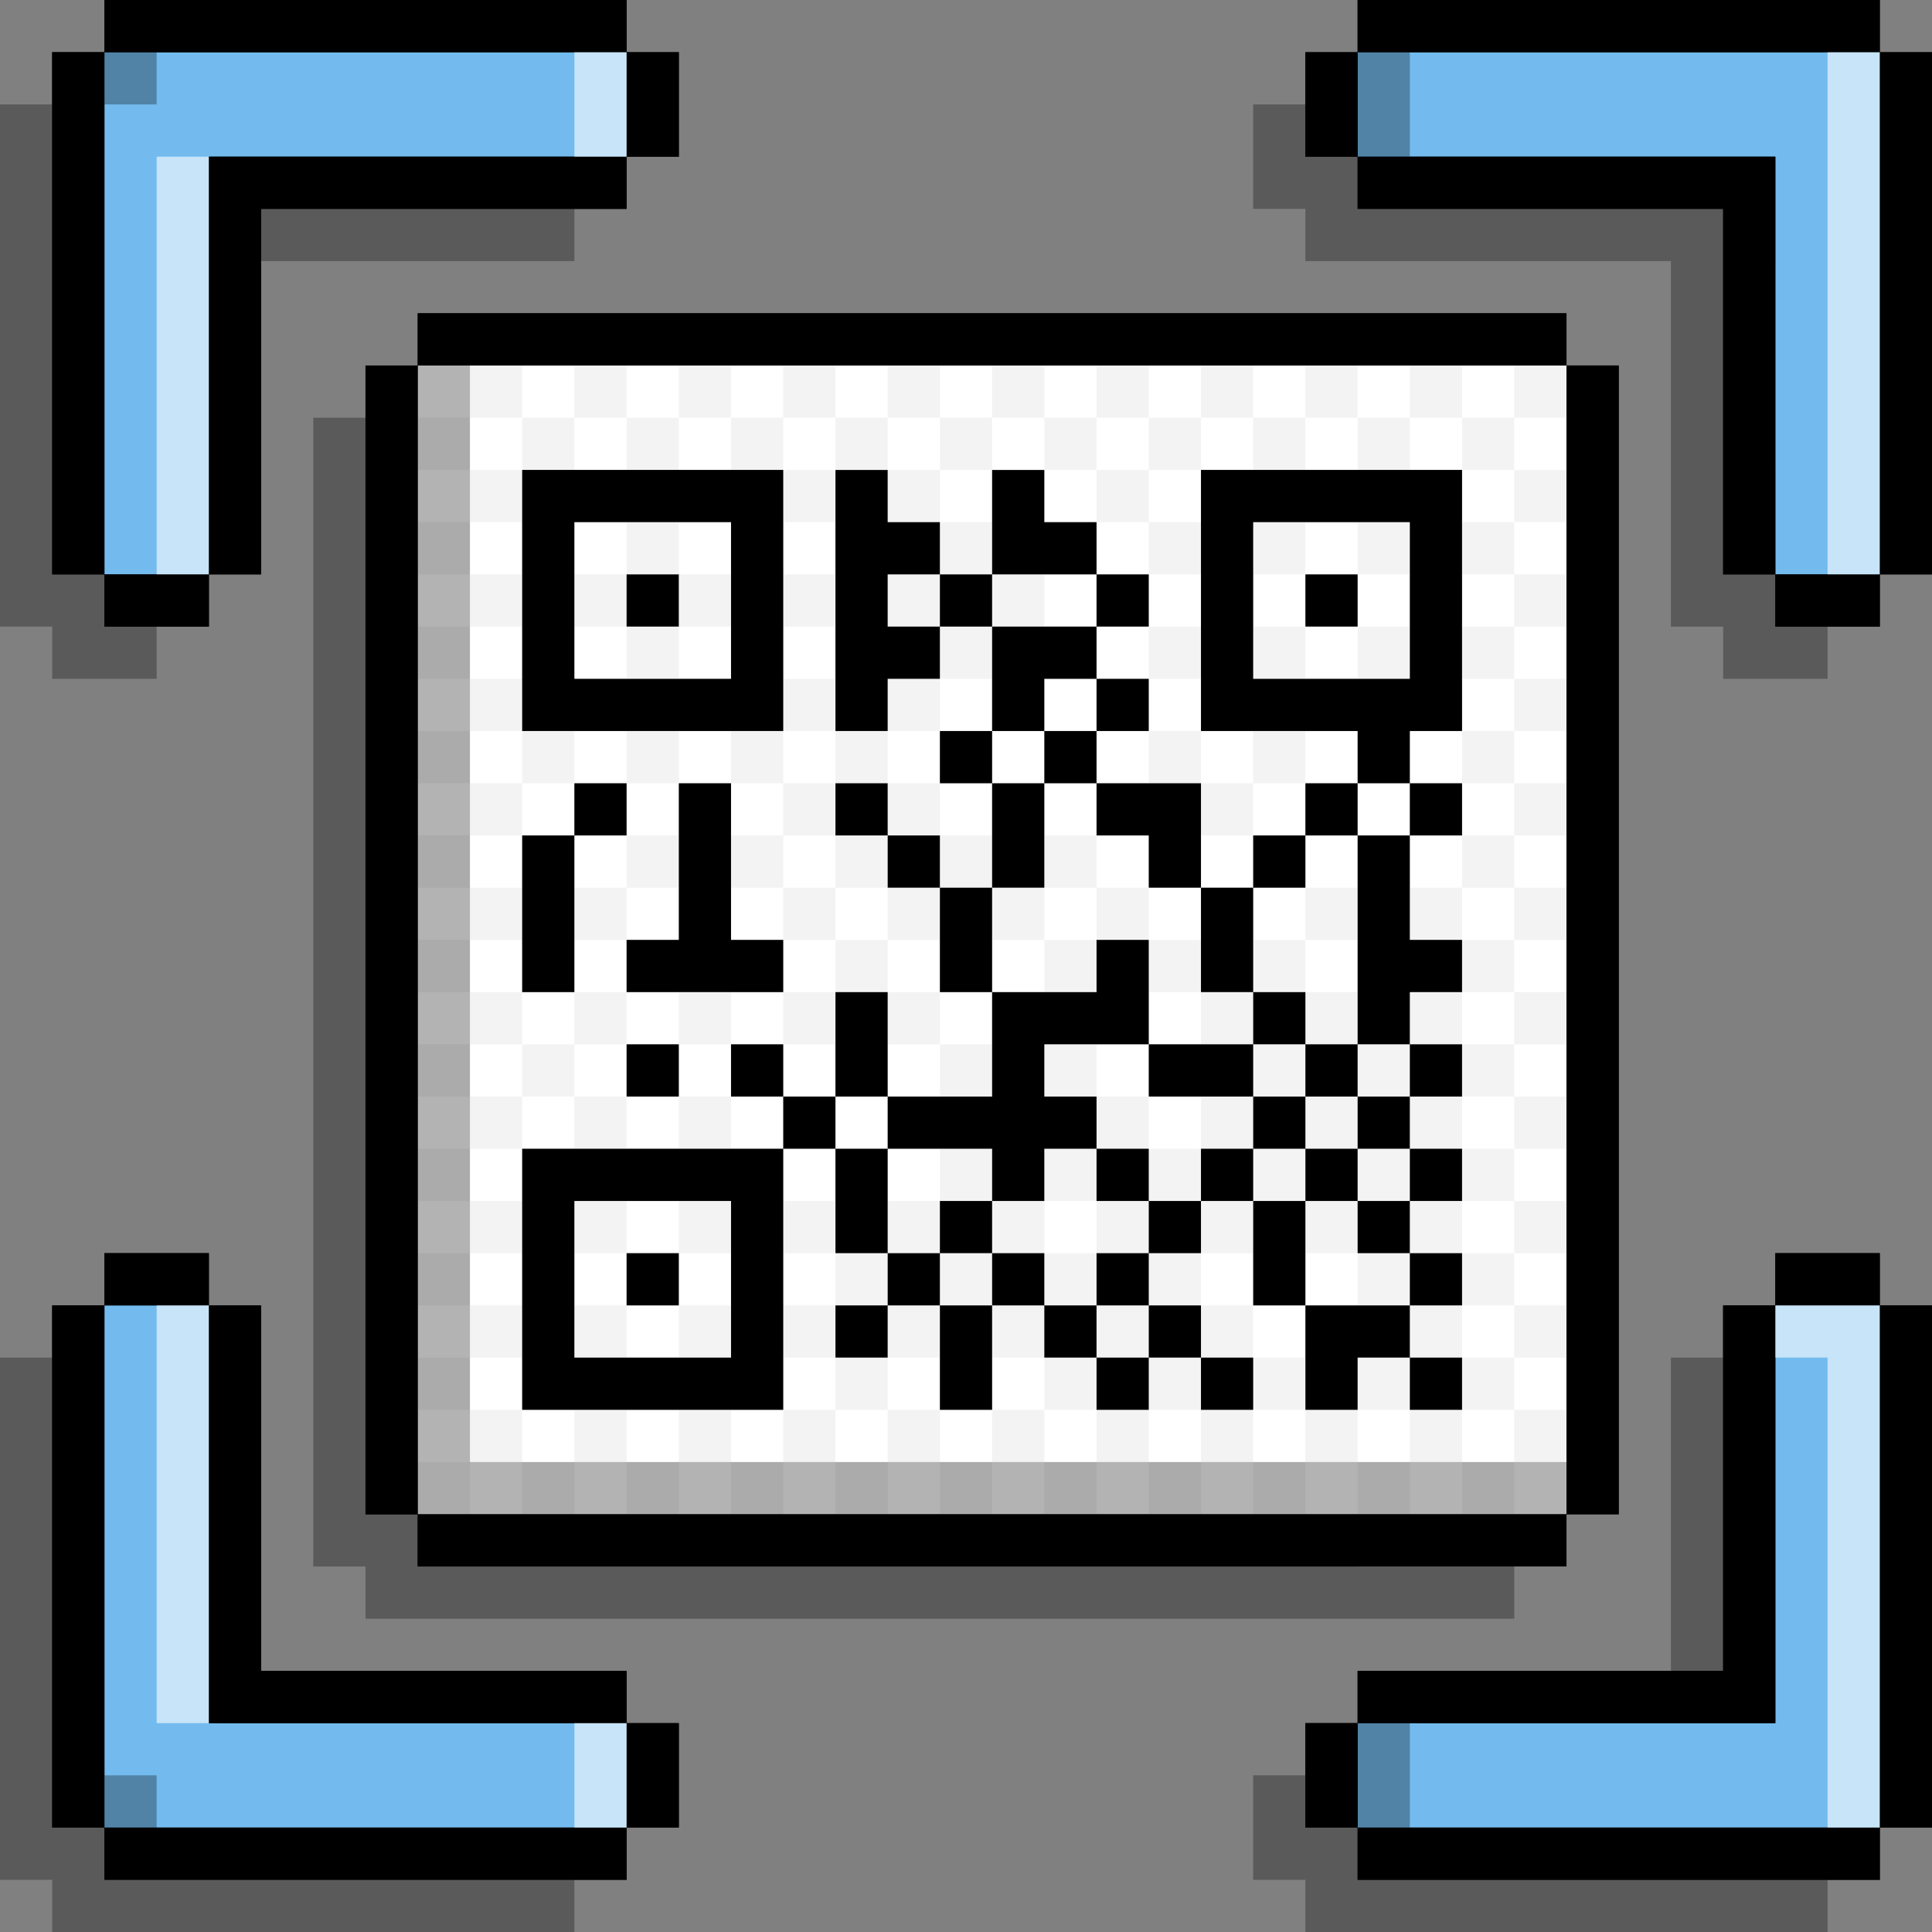
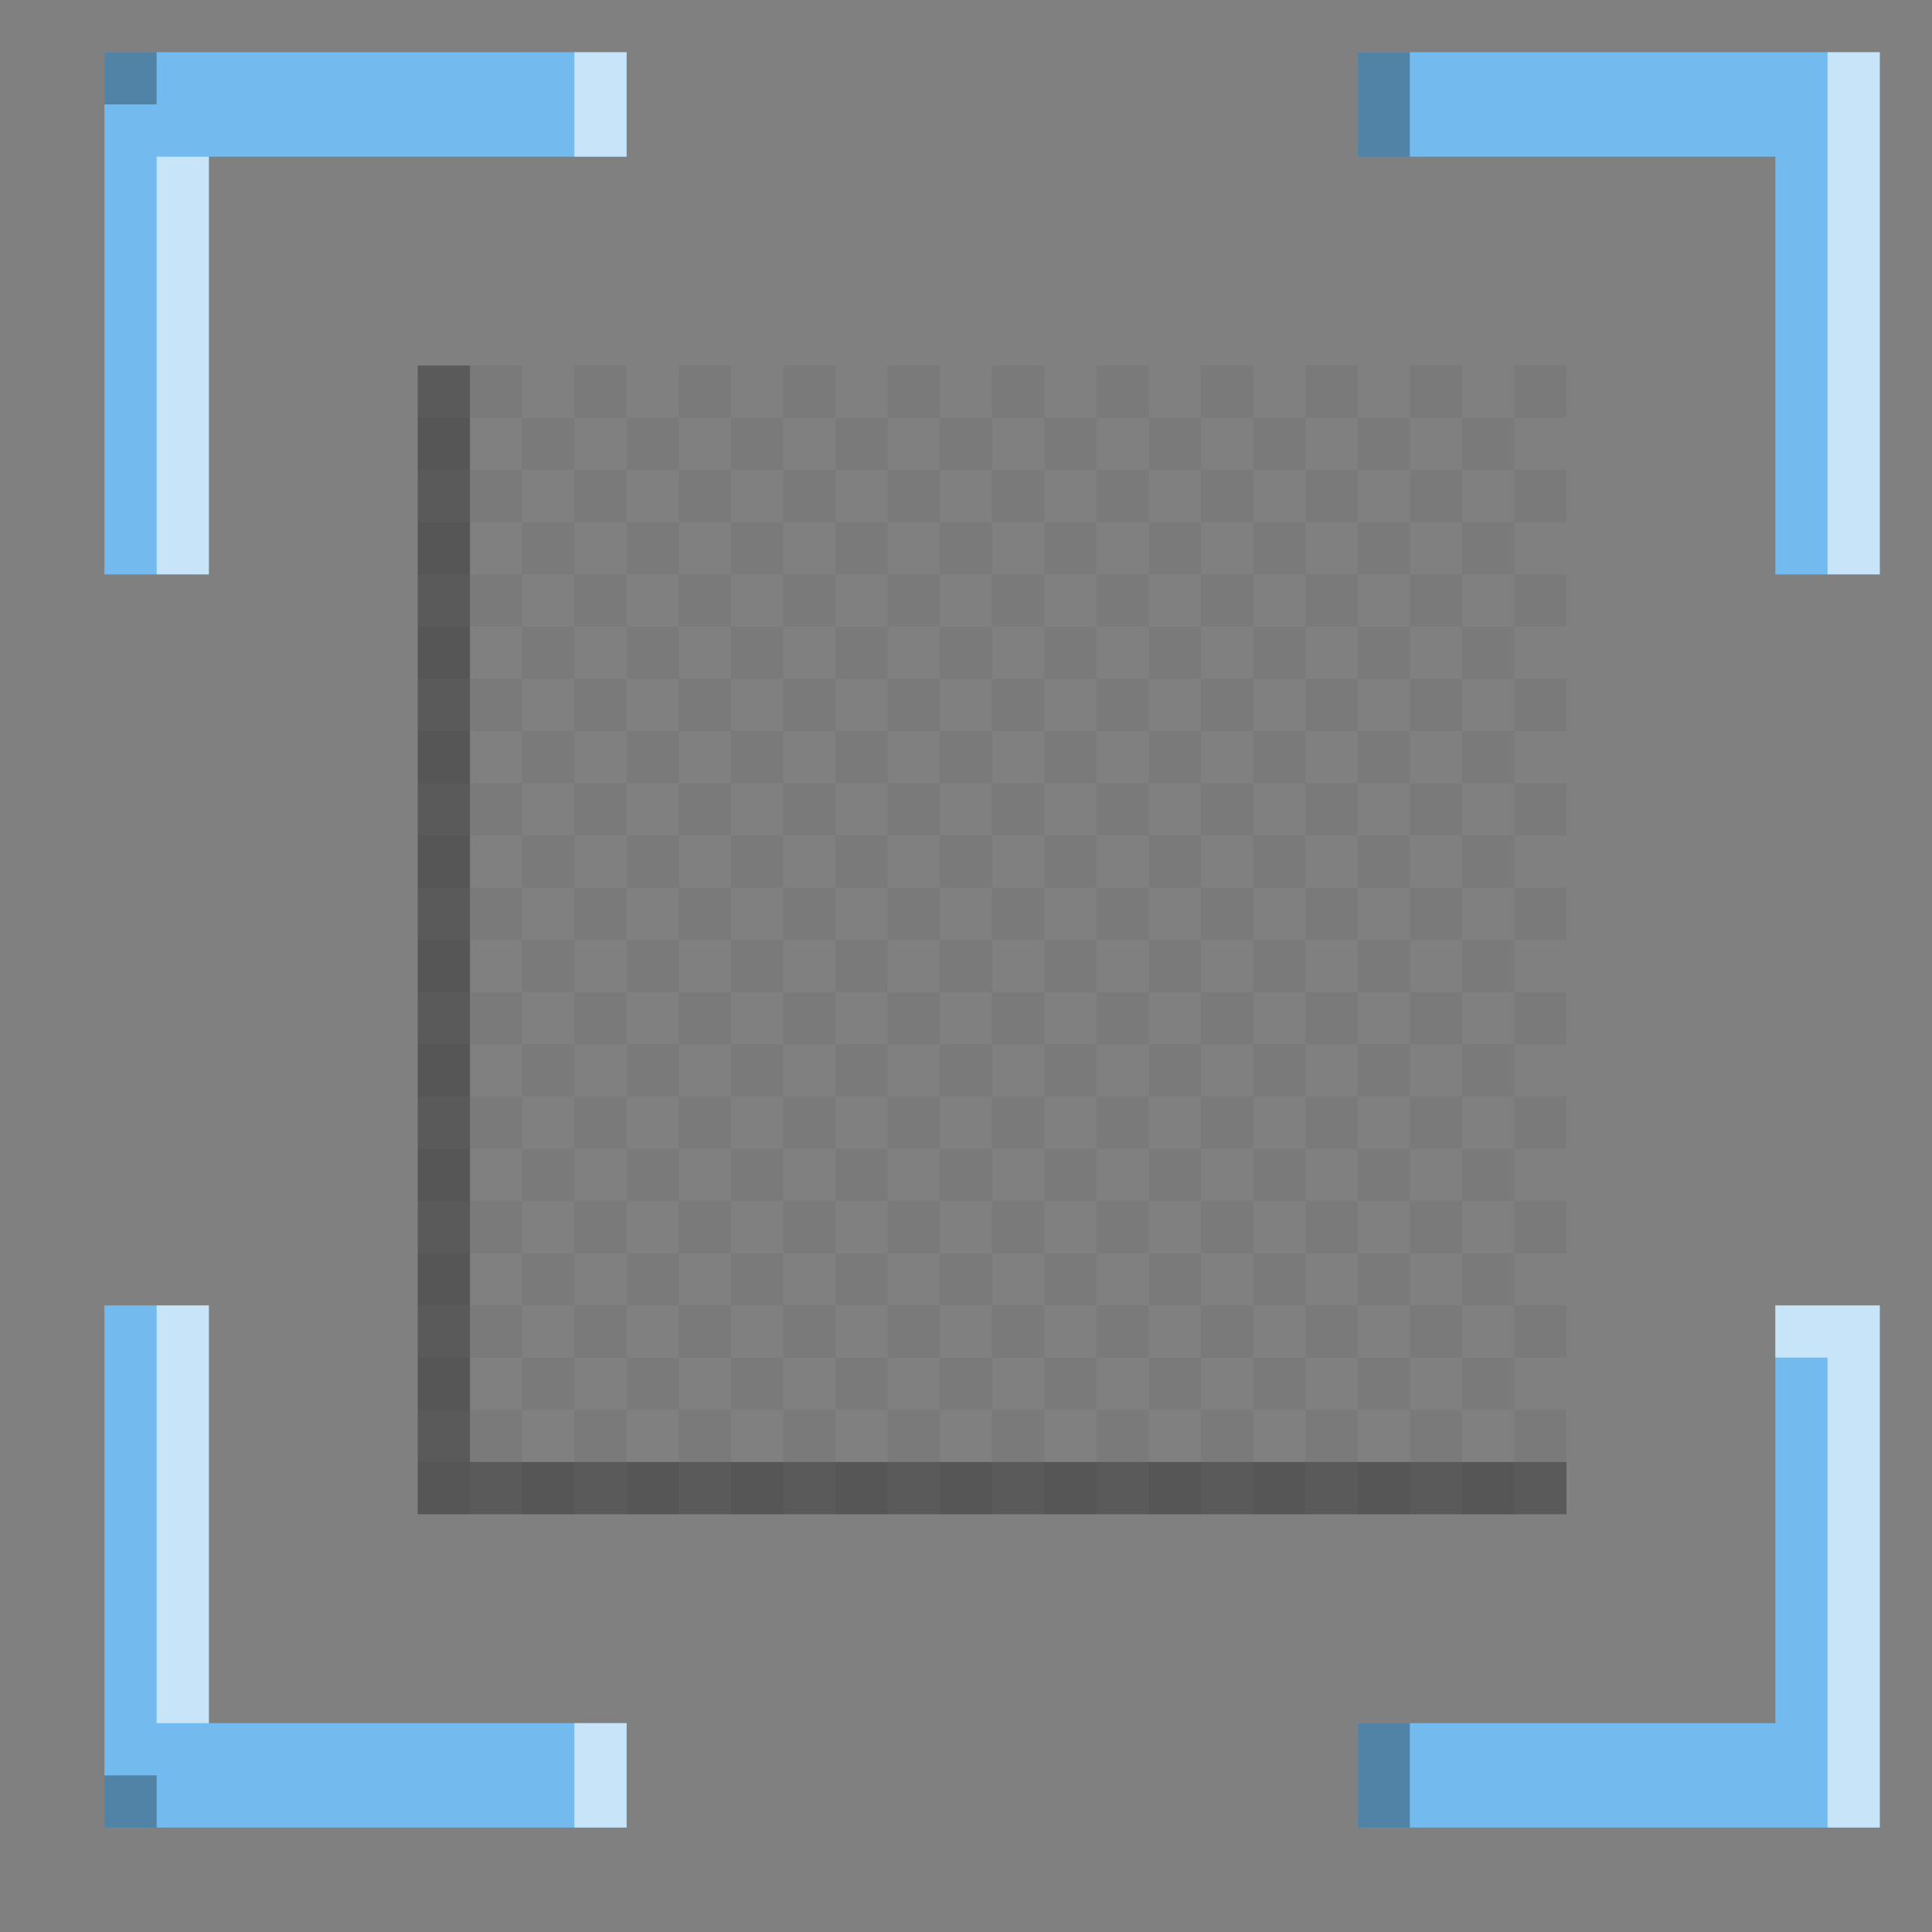
<svg xmlns="http://www.w3.org/2000/svg" fill="#000000" height="500" preserveAspectRatio="xMidYMid meet" version="1" viewBox="0.0 0.0 500.0 500.0" width="500" zoomAndPan="magnify">
  <rect x="0.0" y="0.0" width="500.0" height="500.0" fill="#808080" stroke="none" />
  <g>
    <g id="change1_2">
-       <path d="M13.514,162.162H0v-13.514v-13.514v-13.513v-13.514v-13.514V81.081v-13.514 V54.054V40.541V27.027h13.514V13.514H27.027h13.514h13.514h13.514h13.514h13.514h13.514 h13.514h13.513h13.514V27.027h13.514v13.514v13.514h-13.514l0,0v13.514h-13.514h-13.513 h-13.514h-13.514H81.081h-13.514H54.054v13.514v13.514v13.514v13.514v13.513v13.514 v13.514H40.541l0,0v13.514H27.027H13.514V162.162z M148.649,445.946h-13.514h-13.513 h-13.514h-13.514H81.081h-13.514H54.054v-13.514v-13.513v-13.514v-13.513v-13.514 v-13.513v-13.514H40.541v-13.513H27.027H13.514v13.513H0v13.514v13.513v13.514v13.513 v13.514v13.513v13.514v13.513v13.514v13.513h13.514l0,0V500H27.027h13.514h13.514h13.514 h13.514h13.514h13.514h13.514h13.513h13.514v-13.514l0,0h13.514v-13.513v-13.514h-13.514 V445.946z M337.838,418.919h13.513h13.514h13.514h13.513v-13.514l0,0l0,0h13.514v-13.513 v-13.514v-13.513v-13.514v-13.513v-13.514v-13.513v-13.514v-13.513v-13.514v-13.513 v-13.514v-13.514v-13.514v-13.514v-13.514v-13.514v-13.514v-13.514v-13.514v-13.513v-13.514 h-13.514v-13.514h-13.513H364.865h-13.514H337.838h-13.514h-13.513h-13.514h-13.513 h-13.514h-13.513h-13.514h-13.514h-13.514h-13.514h-13.514h-13.514h-13.514h-13.514h-13.514 h-13.513h-13.514h-13.514v13.514H81.081v13.514v13.513v13.514v13.514v13.514v13.514 v13.514v13.514v13.514v13.514v13.514v13.513v13.514v13.513v13.514v13.513v13.514 v13.513v13.514v13.513v13.514v13.513h13.513v0.003h0.001v13.511h13.514h13.514 h13.513h13.514h13.514h13.514h13.514h13.514h13.514h13.514h13.514h13.514h13.513h13.514 h13.513h13.514h13.513H337.838z M472.973,27.027V13.514h-13.513h-13.514h-13.513h-13.514 h-13.513h-13.514h-13.513H364.865h-13.514H337.838V27.027h-13.514v13.514v13.514h13.514 v13.514h13.513h13.514h13.514h13.513h13.514h13.513h13.514v13.514v13.514v13.514 v13.514v13.513v13.514v13.514h13.513v13.514h13.514h13.513v-13.514l0,0l0,0h13.514 v-13.514v-13.514v-13.513v-13.514v-13.514V81.081v-13.514V54.054V40.541V27.027H472.973z M472.973,337.838h-13.513h-13.514v13.513h-13.513v13.514v13.513v13.514v13.513 v13.514v13.513v13.514h-13.514h-13.513h-13.514h-13.513H364.865h-13.514H337.838v13.513 h-13.514v13.514v13.513h13.514V500h13.513h13.514h13.514h13.513h13.514h13.513h13.514 h13.513h13.514h13.513v-13.514l0,0l0,0h13.514v-13.513v-13.514v-13.513v-13.514v-13.513 v-13.514v-13.513v-13.514v-13.513v-13.514h-13.514V337.838z" opacity="0.3" />
-     </g>
+       </g>
    <g id="change1_3">
-       <path d="M27.027,148.649H13.514v-13.514v-13.513v-13.514v-13.514V81.081v-13.514V54.054 V40.541V27.027V13.514H27.027V0h13.514h13.514h13.514h13.514h13.514h13.514h13.514h13.513 h13.514h13.514v13.514h13.514V27.027v13.514h-13.514l0,0v13.514h-13.514h-13.514h-13.513 h-13.514h-13.514H81.081h-13.514v13.514v13.514v13.514v13.514v13.514v13.513v13.514 H54.054l0,0v13.514H40.541H27.027V148.649z M162.162,432.432h-13.514h-13.514h-13.513 h-13.514h-13.514H81.081h-13.514v-13.513v-13.514v-13.513v-13.514v-13.513v-13.514 v-13.513H54.054v-13.514H40.541H27.027v13.514H13.514v13.513v13.514v13.513v13.514 v13.513v13.514v13.513v13.514v13.513v13.514H27.027l0,0v13.513h13.514h13.514h13.514 h13.514h13.514h13.514h13.514h13.513h13.514h13.514v-13.513l0,0h13.514v-13.514v-13.513 h-13.514V432.432z M351.351,405.405h13.514h13.514h13.513h13.514v-13.513l0,0l0,0h13.513 v-13.514v-13.513v-13.514v-13.513v-13.514v-13.513v-13.514v-13.513v-13.514v-13.513 v-13.514v-13.514v-13.514v-13.514v-13.514v-13.514v-13.514v-13.514v-13.514v-13.513v-13.514 v-13.514h-13.513V81.081h-13.514h-13.513H364.865h-13.514H337.838h-13.514h-13.513 h-13.514h-13.513h-13.514h-13.513h-13.514h-13.514h-13.514h-13.514h-13.514h-13.514h-13.514 h-13.514h-13.514h-13.513h-13.514v13.514h-13.514v13.514v13.514v13.513v13.514v13.514 v13.514v13.514v13.514v13.514v13.514v13.514v13.514v13.513v13.514v13.513v13.514v13.513 v13.514v13.513v13.514v13.513v13.514h13.513v0.003h0.001v13.511h13.514h13.513 h13.514h13.514h13.514h13.514h13.514h13.514h13.514h13.514h13.514h13.513h13.514h13.513 h13.514h13.513h13.514H351.351z M486.486,13.514V0h-13.514h-13.513h-13.514h-13.513 h-13.514h-13.513h-13.514h-13.513H364.865h-13.514v13.514H337.838V27.027v13.514h13.513 v13.514h13.514h13.514h13.513h13.514h13.513h13.514h13.513v13.514v13.514v13.514 v13.514v13.514v13.513v13.514h13.514v13.514h13.513h13.514v-13.514l0,0l0,0h13.513 v-13.514v-13.513v-13.514v-13.514V81.081v-13.514V54.054V40.541V27.027V13.514H486.486z M486.486,324.324h-13.514h-13.513v13.514h-13.514v13.513v13.514v13.513v13.514 v13.513v13.514v13.513h-13.513h-13.514h-13.513h-13.514h-13.513H364.865h-13.514 v13.514H337.838v13.513v13.514h13.513v13.513h13.514h13.514h13.513h13.514h13.513 h13.514h13.513h13.514h13.513h13.514v-13.513l0,0l0,0h13.513v-13.514v-13.513v-13.514 v-13.513v-13.514v-13.513v-13.514v-13.513v-13.514v-13.513h-13.513V324.324z" />
-     </g>
+       </g>
    <g>
      <g id="change2_1">
-         <path d="M391.892 94.595L378.378 94.595 364.865 94.595 351.351 94.595 337.838 94.595 324.324 94.595 310.811 94.595 297.297 94.595 283.784 94.595 270.27 94.595 256.757 94.595 243.243 94.595 229.73 94.595 216.216 94.595 202.703 94.595 189.189 94.595 175.676 94.595 162.162 94.595 148.649 94.595 135.135 94.595 121.622 94.595 108.108 94.595 108.108 108.108 108.108 121.622 108.108 135.135 108.108 148.649 108.108 162.162 108.108 175.676 108.108 189.189 108.108 202.703 108.108 216.216 108.108 229.73 108.108 243.243 108.108 256.757 108.108 270.27 108.108 283.784 108.108 297.297 108.108 310.811 108.108 324.324 108.108 337.838 108.108 351.351 108.108 364.865 108.108 378.378 108.108 391.892 121.622 391.892 135.135 391.892 148.649 391.892 162.162 391.892 175.676 391.892 189.189 391.892 202.703 391.892 216.216 391.892 229.73 391.892 243.243 391.892 256.757 391.892 270.27 391.892 283.784 391.892 297.297 391.892 310.811 391.892 324.324 391.892 337.838 391.892 351.351 391.892 364.865 391.892 378.378 391.892 391.892 391.892 405.405 391.892 405.405 378.378 405.405 364.865 405.405 351.351 405.405 337.838 405.405 324.324 405.405 310.811 405.405 297.297 405.405 283.784 405.405 270.27 405.405 256.757 405.405 243.243 405.405 229.73 405.405 216.216 405.405 202.703 405.405 189.189 405.405 175.676 405.405 162.162 405.405 148.649 405.405 135.135 405.405 121.622 405.405 108.108 405.405 94.595z" fill="#ffffff" />
-       </g>
+         </g>
      <g id="change3_1">
        <path d="M486.486,13.514v13.514V40.541v13.514v13.514v13.514v13.514v13.514 v13.514v13.514v13.514h-13.514h-13.513v-13.514v-13.514v-13.514v-13.514v-13.514V67.568 V54.054V40.541h-13.514h-13.513h-13.514h-13.514H391.892h-13.514H364.865h-13.514V27.027 v-13.514h13.514h13.513h13.514h13.513h13.514h13.514h13.513h13.514h13.513H486.486z M459.459,337.838v13.513v13.514v13.513v13.514v13.513v13.514v13.513v13.514h-13.514 h-13.513h-13.514h-13.514H391.892h-13.514H364.865h-13.514v13.513v13.514h13.514 h13.513h13.514h13.513h13.514h13.514h13.513h13.514h13.513h13.514v-13.514v-13.513 v-13.514v-13.513v-13.514v-13.513v-13.514v-13.513v-13.514v-13.513h-13.514H459.459z M135.135,445.946h-13.514h-13.514H94.595H81.081H67.568H54.054v-13.514v-13.513v-13.514 v-13.513v-13.514v-13.513v-13.514v-13.513h-13.514h-13.514v13.513v13.514v13.513 v13.514v13.513v13.514v13.513v13.514v13.513v13.514h13.514h13.514H67.568h13.514 h13.514h13.514h13.514h13.514h13.514h13.514v-13.514v-13.513h-13.514H135.135z M135.135,13.514h-13.514h-13.514H94.595H81.081H67.568H54.054h-13.514h-13.514v13.514 V40.541v13.514v13.514v13.514v13.514v13.514v13.514v13.514v13.514h13.514h13.514v-13.514 v-13.514v-13.514v-13.514v-13.514V67.568V54.054V40.541H67.568h13.514h13.514h13.514h13.514 h13.514h13.514h13.514V27.027v-13.514h-13.514H135.135z" fill="#73bbee" />
      </g>
      <g id="change1_1">
-         <path d="M486.486,337.838h13.513v13.513v13.514v13.513v13.514v13.513v13.514v13.513 v13.514v13.513v13.514h-13.513v-13.514v-13.513v-13.514v-13.513v-13.514v-13.513 v-13.514v-13.513v-13.514V337.838z M486.486,13.514v13.514V40.541v13.514v13.514v13.514 v13.514v13.514v13.514v13.514v13.514h13.513v-13.514v-13.514v-13.514v-13.514v-13.514 V67.568V54.054V40.541V27.027v-13.514H486.486z M486.486,337.838v-13.514h-13.514h-13.513 v13.514h13.513H486.486z M459.459,472.973h-13.514h-13.513h-13.514h-13.514H391.892 h-13.514H364.865h-13.514v13.513h13.514h13.513h13.514h13.513h13.514h13.514h13.513 h13.514h13.513h13.514v-13.513h-13.514H459.459z M459.459,148.649v13.514h13.513 h13.514v-13.514h-13.514H459.459z M459.459,121.622v-13.514v-13.514v-13.514V67.568V54.054 V40.541h-13.514h-13.513h-13.514h-13.514H391.892h-13.514H364.865h-13.514v13.514h13.514 h13.513h13.514h13.513h13.514h13.514h13.513v13.514v13.514v13.514v13.514v13.514 v13.514v13.514h13.514v-13.514V121.622z M405.405,121.622v13.514v13.514v13.514v13.514 v13.514v13.514v13.514v13.514v13.514v13.513v13.514v13.514v13.513v13.514v13.513 v13.514v13.513v13.514v13.513v13.514h13.514v-13.514v-13.513v-13.514v-13.513 v-13.514v-13.513v-13.514v-13.513v-13.514v-13.514V243.243v-13.514v-13.514v-13.514 v-13.514v-13.514v-13.514v-13.514v-13.514v-13.514v-13.514v-13.514h-13.514v13.514V121.622z M378.378,445.946h13.514h13.513h13.514h13.514h13.513h13.514v-13.514v-13.513 v-13.514v-13.513v-13.514v-13.513v-13.514v-13.513h-13.514v13.513v13.514v13.513 v13.514v13.513v13.514v13.513h-13.513h-13.514h-13.514H391.892h-13.514H364.865 h-13.514v13.514h13.514H378.378z M378.378,364.865v-13.514H364.865v13.514H378.378z M378.378,337.838v-13.514H364.865v13.514H378.378z M378.378,310.811v-13.514H364.865 v13.514H378.378z M378.378,283.784v-13.514H364.865v13.514H378.378z M378.378,216.216 v-13.514H364.865v13.514H378.378z M378.378,13.514h13.514h13.513h13.514h13.514h13.513 h13.514h13.513h13.514V0h-13.514h-13.513h-13.514h-13.513h-13.514h-13.514 H391.892h-13.514H364.865h-13.514v13.514h13.514H378.378z M351.351,324.324h13.514 v-13.513h-13.514V324.324z M351.351,297.297h13.514v-13.513h-13.514V297.297z M351.351,229.73v13.514v13.513v13.514h13.514v-13.514h13.513V243.243H364.865v-13.514 v-13.514h-13.514V229.73z M364.865,202.703h-13.514v-13.514h-13.513h-13.514h-13.513 v-13.514v-13.514v-13.514v-13.514v-13.514h13.513h13.514h13.513h13.514h13.513v13.514 v13.514v13.514v13.514v13.514H364.865V202.703z M351.351,175.676h13.514v-13.514v-13.514 v-13.514h-13.514h-13.513h-13.514v13.514v13.514v13.514h13.514H351.351z M351.351,445.946h-13.513v13.513v13.514h13.513v-13.514V445.946z M351.351,405.405 h13.514h13.513h13.514h13.513v-13.513H391.892h-13.514H364.865h-13.514h-13.513 h-13.514h-13.513h-13.513h-13.514h-13.513h-13.514h-13.514h-13.514h-13.514h-13.514 h-13.514h-13.514h-13.514h-13.514h-13.514h-13.514h-13.514v13.513h13.514h13.514h13.514 h13.514h13.514h13.514h13.514h13.514h13.514h13.514h13.514h13.514h13.513h13.514h13.513 h13.513h13.514H351.351z M337.838,337.838v13.513v13.514h13.513v-13.514h13.514 v-13.513h-13.514H337.838z M337.838,310.811h13.513v-13.514h-13.513V310.811z M351.351,283.784v-13.514h-13.513v13.514H351.351z M351.351,202.703h-13.513v13.514 h13.513V202.703z M337.838,162.162h13.513v-13.514h-13.513V162.162z M351.351,13.514 h-13.513v13.514V40.541h13.513V27.027V13.514z M337.838,310.811h-13.514v13.513v13.514 h13.514v-13.514V310.811z M324.324,283.784v13.513h13.514v-13.513H324.324z M337.838,256.757h-13.514v13.514h13.514V256.757z M337.838,216.216h-13.514v13.514 h13.514V216.216z M324.324,364.865v-13.514h-13.513v13.514H324.324z M310.811,297.297 v13.514h13.513v-13.514H310.811z M310.811,256.757h13.513V243.243v-13.514h-13.513 v13.514V256.757z M310.811,351.351v-13.513h-13.513v13.513H310.811z M297.297,324.324 h13.513v-13.513h-13.513V324.324z M310.811,283.784h13.513v-13.514h-13.513h-13.513 v13.514H310.811z M283.784,364.865h13.514v-13.514h-13.514V364.865z M283.784,337.838 h13.514v-13.514h-13.514V337.838z M297.297,310.811v-13.514h-13.514v13.514H297.297z M297.297,216.216v13.514h13.513v-13.514v-13.514h-13.513h-13.514v13.514H297.297z M297.297,189.189v-13.514h-13.514v13.514H297.297z M297.297,162.162v-13.514h-13.514 v13.514H297.297z M270.27,337.838v13.513h13.513v-13.513H270.27z M270.27,202.703 h13.513v-13.514h-13.513V202.703z M283.784,148.649v-13.514h-13.513v-13.514h-13.514 v13.514v13.514h13.514H283.784z M256.757,324.324v13.514h13.514v-13.514H256.757z M270.27,216.216v-13.514h-13.514v13.514v13.514h13.514V216.216z M270.27,175.676 h13.513v-13.514h-13.513h-13.514v13.514v13.514h13.514V175.676z M243.243,351.351 v13.514h13.514v-13.514v-13.513h-13.514V351.351z M243.243,324.324h13.514v-13.513 h-13.514V324.324z M256.757,229.73h-13.514v13.514v13.513h13.514V243.243V229.73z M243.243,189.189v13.514h13.514v-13.514H243.243z M243.243,148.649v13.514h13.514v-13.514 H243.243z M229.73,324.324v13.514h13.514v-13.514H229.73z M243.243,297.297h13.514 v13.514h13.514v-13.514h13.513v-13.513h-13.513v-13.514h13.513h13.514v-13.514 V243.243h-13.514v13.513h-13.513h-13.514v13.514v13.514h-13.514h-13.514v13.513H243.243 z M229.73,216.216v13.514h13.514v-13.514H229.73z M216.216,351.351h13.514v-13.513 h-13.514V351.351z M229.73,297.297h-13.514v13.514v13.513h13.514v-13.513V297.297z M229.73,270.27v-13.514h-13.514v13.514v13.514h13.514V270.27z M216.216,202.703 v13.514h13.514v-13.514H216.216z M229.73,148.649h13.514v-13.514h-13.514v-13.514h-13.514 v13.514v13.514v13.514v13.514v13.514h13.514v-13.514h13.514v-13.514h-13.514V148.649z M216.216,283.784h-13.514v13.513h13.514V283.784z M189.189,270.27v13.514h13.514 v-13.514H189.189z M189.189,256.757h13.514V243.243h-13.514v-13.514v-13.514v-13.514 h-13.514v13.514v13.514v13.514h-13.514v13.513h13.514H189.189z M162.162,459.459v13.514 h13.514v-13.514v-13.513h-13.514V459.459z M175.676,324.324h-13.514v13.514h13.514 V324.324z M162.162,283.784h13.514v-13.514h-13.514V283.784z M175.676,148.649h-13.514 v13.514h13.514V148.649z M162.162,40.541h13.514V27.027v-13.514h-13.514v13.514V40.541z M148.649,364.865h-13.514v-13.514v-13.513v-13.514v-13.513v-13.514h13.514h13.514 h13.514h13.514h13.514v13.514v13.513v13.514v13.513v13.514h-13.514h-13.514h-13.514 H148.649z M148.649,351.351h13.514h13.514h13.514v-13.513v-13.514v-13.513h-13.514 h-13.514h-13.514v13.513v13.514V351.351z M162.162,202.703h-13.514v13.514h13.514V202.703 z M148.649,189.189h-13.514v-13.514v-13.514v-13.514v-13.514v-13.514h13.514h13.514h13.514 h13.514h13.514v13.514v13.514v13.514v13.514v13.514h-13.514h-13.514h-13.514H148.649z M148.649,175.676h13.514h13.514h13.514v-13.514v-13.514v-13.514h-13.514h-13.514h-13.514 v13.514v13.514V175.676z M135.135,472.973h-13.514h-13.514H94.595H81.081H67.568H54.054 h-13.514h-13.514v13.513h13.514h13.514H67.568h13.514h13.514h13.514h13.514h13.514h13.514 h13.514v-13.513h-13.514H135.135z M148.649,243.243v-13.514v-13.514h-13.514v13.514v13.514 v13.513h13.514V243.243z M135.135,40.541h-13.514h-13.514H94.595H81.081H67.568H54.054 v13.514v13.514v13.514v13.514v13.514v13.514v13.514v13.514H67.568v-13.514v-13.514v-13.514 v-13.514v-13.514V67.568V54.054h13.514h13.514h13.514h13.514h13.514h13.514h13.514V40.541 h-13.514H135.135z M135.135,94.595h13.514h13.514h13.514h13.514h13.514h13.514h13.514 h13.514h13.514h13.514h13.513h13.514h13.513h13.513h13.514h13.513h13.514h13.513 h13.514h13.513v-13.514H391.892h-13.514H364.865h-13.514h-13.513h-13.514h-13.513 h-13.513h-13.514h-13.513h-13.514h-13.514h-13.514h-13.514h-13.514h-13.514h-13.514h-13.514 h-13.514h-13.514h-13.514h-13.514v13.514h13.514H135.135z M108.108,364.865v-13.514v-13.513 v-13.514v-13.513v-13.514v-13.513v-13.514v-13.514V243.243v-13.514v-13.514v-13.514 v-13.514v-13.514v-13.514v-13.514v-13.514v-13.514v-13.514v-13.514H94.595v13.514v13.514 v13.514v13.514v13.514v13.514v13.514v13.514v13.514v13.514v13.514v13.513v13.514v13.514 v13.513v13.514v13.513v13.514v13.513v13.514v13.513v13.514h13.514v-13.514V364.865z M54.054,364.865v13.513v13.514v13.513v13.514v13.513v13.514H67.568h13.514h13.514 h13.514h13.514h13.514h13.514h13.514v-13.514h-13.514h-13.514h-13.514h-13.514H94.595 H81.081H67.568v-13.513v-13.514v-13.513v-13.514v-13.513v-13.514v-13.513H54.054 v13.513V364.865z M54.054,337.838v-13.514h-13.514h-13.514v13.514h13.514H54.054z M54.054,13.514H67.568h13.514h13.514h13.514h13.514h13.514h13.514h13.514V0h-13.514 h-13.514h-13.514h-13.514H94.595H81.081H67.568H54.054h-13.514h-13.514v13.514h13.514 H54.054z M27.027,148.649v13.514h13.514h13.514v-13.514h-13.514H27.027z M27.027,445.946 v-13.514v-13.513v-13.514v-13.513v-13.514v-13.513v-13.514v-13.513h-13.514v13.513 v13.514v13.513v13.514v13.513v13.514v13.513v13.514v13.513v13.514h13.514v-13.514 V445.946z M27.027,135.135v-13.514v-13.514v-13.514v-13.514V67.568V54.054V40.541V27.027 v-13.514h-13.514v13.514V40.541v13.514v13.514v13.514v13.514v13.514v13.514v13.514v13.514 h13.514V135.135z" />
-       </g>
+         </g>
    </g>
    <g id="change1_4">
      <path d="M148.648,148.652v13.514h13.514v-13.514H148.648z M135.134,162.165v13.514 h13.514v-13.514H135.134z M162.161,162.165v13.514h13.514v-13.514H162.161z M175.675,148.652v13.514h13.514v-13.514H175.675z M189.188,162.165v13.514h13.514v-13.514 H189.188z M202.702,148.652v13.514h13.514v-13.514H202.702z M216.215,162.165v13.514 h13.514v-13.514H216.215z M229.729,148.652v13.514h13.514v-13.514H229.729z M243.242,162.165v13.514h13.514v-13.514H243.242z M148.648,175.679v13.514h13.514v-13.514 H148.648z M135.134,189.192v13.514h13.514v-13.514H135.134z M121.621,175.679v13.514 h13.514v-13.514H121.621z M121.621,148.652v13.514h13.514v-13.514H121.621z M108.107,162.165v13.514h13.514v-13.514H108.107z M162.161,189.192v13.514h13.514v-13.514 H162.161z M175.675,175.679v13.514h13.514v-13.514H175.675z M189.188,189.192v13.514 h13.514v-13.514H189.188z M202.702,175.679v13.514h13.514v-13.514H202.702z M216.215,189.192v13.514h13.514v-13.514H216.215z M229.729,175.679v13.514h13.514v-13.514 H229.729z M243.242,189.192v13.514h13.514v-13.514H243.242z M108.107,189.192v13.514 h13.514v-13.514H108.107z M148.648,202.706v13.514h13.514v-13.514H148.648z M135.134,216.219v13.514h13.514v-13.514H135.134z M121.621,202.706v13.514h13.514v-13.514 H121.621z M162.161,216.219v13.514h13.514v-13.514H162.161z M175.675,202.706v13.514 h13.514v-13.514H175.675z M189.188,216.219v13.514h13.514v-13.514H189.188z M202.702,202.706v13.514h13.514v-13.514H202.702z M216.215,216.219v13.514h13.514v-13.514 H216.215z M229.729,202.706v13.514h13.514v-13.514H229.729z M108.107,216.219v13.514 h13.514v-13.514H108.107z M148.648,229.733v13.514h13.514v-13.514H148.648z M135.134,243.246v13.514h13.514v-13.514H135.134z M121.621,229.733v13.514h13.514 v-13.514H121.621z M162.161,243.246v13.514h13.514v-13.514H162.161z M175.675,229.733 v13.514h13.514v-13.514H175.675z M189.188,243.246v13.514h13.514v-13.514H189.188z M202.702,229.733v13.514h13.514v-13.514H202.702z M216.215,243.246v13.514h13.514 v-13.514H216.215z M108.107,243.246v13.514h13.514v-13.514H108.107z M148.648,256.76 v13.513h13.514v-13.513H148.648z M135.134,270.273v13.514h13.514V270.273H135.134z M121.621,256.76v13.513h13.514v-13.513H121.621z M162.161,270.273v13.514h13.514 V270.273H162.161z M175.675,256.76v13.513h13.514v-13.513H175.675z M189.188,270.273 v13.514h13.514V270.273H189.188z M202.702,256.76v13.513h13.514v-13.513H202.702z M216.215,270.273v13.514h13.514V270.273H216.215z M108.107,270.273v13.514h13.514V270.273 H108.107z M148.648,283.787v13.513h13.514v-13.513H148.648z M135.134,297.3v13.514 h13.514V297.3H135.134z M121.621,283.787v13.513h13.514v-13.513H121.621z M162.161,297.3v13.514h13.514V297.3H162.161z M175.675,283.787v13.513h13.514 v-13.513H175.675z M189.188,297.3v13.514h13.514V297.3H189.188z M202.702,283.787 v13.513h13.514v-13.513H202.702z M216.215,297.3v13.514h13.514V297.3H216.215z M229.729,283.787v13.513h13.514v-13.513H229.729z M243.242,297.3v13.514h13.514 V297.3H243.242z M108.107,297.3v13.514h13.514V297.3H108.107z M256.756,148.652 v13.514h13.514v-13.514H256.756z M270.269,162.165v13.514h13.513v-13.514H270.269z M256.756,175.679v13.514h13.514v-13.514H256.756z M270.269,189.192v13.514h13.513 v-13.514H270.269z M283.783,148.652v13.514h13.514v-13.514H283.783z M297.296,162.165 v13.514h13.513v-13.514H297.296z M283.783,175.679v13.514h13.514v-13.514H283.783z M256.756,202.706v13.514h13.514v-13.514H256.756z M283.783,202.706v13.514h13.514 v-13.514H283.783z M297.296,189.192v13.514h13.513v-13.514H297.296z M243.242,216.219 v13.514h13.514v-13.514H243.242z M270.269,216.219v13.514h13.513v-13.514H270.269z M297.296,216.219v13.514h13.513v-13.514H297.296z M243.242,243.246v13.514h13.514 v-13.514H243.242z M270.269,243.246v13.514h13.513v-13.514H270.269z M297.296,243.246 v13.514h13.513v-13.514H297.296z M243.242,270.273v13.514h13.514V270.273H243.242z M270.269,270.273v13.514h13.513V270.273H270.269z M270.269,297.3v13.514h13.513 V297.3H270.269z M297.296,270.273v13.514h13.513V270.273H297.296z M297.296,297.3 v13.514h13.513V297.3H297.296z M310.81,148.652v13.514h13.514v-13.514H310.81z M324.323,162.165v13.514h13.513v-13.514H324.323z M310.81,175.679v13.514h13.514 v-13.514H310.81z M324.323,189.192v13.514h13.513v-13.514H324.323z M310.81,202.706 v13.514h13.514v-13.514H310.81z M229.729,229.733v13.514h13.514v-13.514H229.729z M256.756,229.733v13.514h13.514v-13.514H256.756z M283.783,229.733v13.514h13.514 v-13.514H283.783z M310.81,229.733v13.514h13.514v-13.514H310.81z M229.729,256.76 v13.513h13.514v-13.513H229.729z M256.756,256.76v13.513h13.514v-13.513H256.756z M283.783,256.76v13.513h13.514v-13.513H283.783z M256.756,283.787v13.513h13.514 v-13.513H256.756z M283.783,283.787v13.513h13.514v-13.513H283.783z M310.81,256.76 v13.513h13.514v-13.513H310.81z M324.323,216.219v13.514h13.513v-13.514H324.323z M324.323,243.246v13.514h13.513v-13.514H324.323z M324.323,270.273v13.514h13.513 V270.273H324.323z M310.81,283.787v13.513h13.514v-13.513H310.81z M324.323,297.3 v13.514h13.513V297.3H324.323z M337.837,148.652v13.514h13.514v-13.514H337.837z M351.35,162.165v13.514h13.513v-13.514H351.35z M337.837,175.679v13.514h13.514 v-13.514H337.837z M351.35,189.192v13.514h13.513v-13.514H351.35z M337.837,202.706 v13.514h13.514v-13.514H337.837z M351.35,216.219v13.514h13.513v-13.514H351.35z M337.837,229.733v13.514h13.514v-13.514H337.837z M351.35,243.246v13.514h13.513 v-13.514H351.35z M337.837,256.76v13.513h13.514v-13.513H337.837z M351.35,270.273 v13.514h13.513V270.273H351.35z M337.837,283.787v13.513h13.514v-13.513H337.837z M351.35,297.3v13.514h13.513V297.3H351.35z M364.864,148.652v13.514h13.514 v-13.514H364.864z M378.377,162.165v13.514h13.513v-13.514H378.377z M364.864,175.679 v13.514h13.514v-13.514H364.864z M378.377,189.192v13.514h13.513v-13.514H378.377z M364.864,202.706v13.514h13.514v-13.514H364.864z M378.377,216.219v13.514h13.513 v-13.514H378.377z M364.864,229.733v13.514h13.514v-13.514H364.864z M378.377,243.246 v13.514h13.513v-13.514H378.377z M364.864,256.76v13.513h13.514v-13.513H364.864z M378.377,270.273v13.514h13.513V270.273H378.377z M364.864,283.787v13.513h13.514 v-13.513H364.864z M378.377,297.3v13.514h13.513V297.3H378.377z M391.891,148.652 v13.514h13.514v-13.514H391.891z M391.891,175.679v13.514h13.514v-13.514H391.891z M391.891,202.706v13.514h13.514v-13.514H391.891z M391.891,229.733v13.514h13.514 v-13.514H391.891z M391.891,256.76v13.513h13.514v-13.513H391.891z M391.891,283.787 v13.513h13.514v-13.513H391.891z M148.648,310.814v13.513h13.514v-13.513H148.648z M135.134,324.327v13.514h13.514v-13.514H135.134z M121.621,310.814v13.513h13.514 v-13.513H121.621z M162.161,324.327v13.514h13.514v-13.514H162.161z M175.675,310.814 v13.513h13.514v-13.513H175.675z M189.188,324.327v13.514h13.514v-13.514H189.188z M202.702,310.814v13.513h13.514v-13.513H202.702z M216.215,324.327v13.514h13.514 v-13.514H216.215z M229.729,310.814v13.513h13.514v-13.513H229.729z M243.242,324.327 v13.514h13.514v-13.514H243.242z M108.107,324.327v13.514h13.514v-13.514H108.107z M270.269,324.327v13.514h13.513v-13.514H270.269z M297.296,324.327v13.514h13.513 v-13.514H297.296z M256.756,310.814v13.513h13.514v-13.513H256.756z M283.783,310.814 v13.513h13.514v-13.513H283.783z M310.81,310.814v13.513h13.514v-13.513H310.81z M324.323,324.327v13.514h13.513v-13.514H324.323z M337.837,310.814v13.513h13.514 v-13.513H337.837z M351.35,324.327v13.514h13.513v-13.514H351.35z M364.864,310.814 v13.513h13.514v-13.513H364.864z M378.377,324.327v13.514h13.513v-13.514H378.377z M391.891,310.814v13.513h13.514v-13.513H391.891z M148.648,337.841v13.513h13.514 v-13.513H148.648z M135.134,351.354v13.514h13.514v-13.514H135.134z M121.621,337.841 v13.513h13.514v-13.513H121.621z M162.161,351.354v13.514h13.514v-13.514H162.161z M175.675,337.841v13.513h13.514v-13.513H175.675z M189.188,351.354v13.514h13.514 v-13.514H189.188z M202.702,337.841v13.513h13.514v-13.513H202.702z M216.215,351.354 v13.514h13.514v-13.514H216.215z M229.729,337.841v13.513h13.514v-13.513H229.729z M243.242,351.354v13.514h13.514v-13.514H243.242z M108.107,351.354v13.514h13.514 v-13.514H108.107z M270.269,351.354v13.514h13.513v-13.514H270.269z M297.296,351.354 v13.514h13.513v-13.514H297.296z M256.756,337.841v13.513h13.514v-13.513H256.756z M283.783,337.841v13.513h13.514v-13.513H283.783z M310.81,337.841v13.513h13.514 v-13.513H310.81z M324.323,351.354v13.514h13.513v-13.514H324.323z M337.837,337.841 v13.513h13.514v-13.513H337.837z M351.35,351.354v13.514h13.513v-13.514H351.35z M364.864,337.841v13.513h13.514v-13.513H364.864z M378.377,351.354v13.514h13.513 v-13.514H378.377z M391.891,337.841v13.513h13.514v-13.513H391.891z M148.648,364.868 v13.513h13.514v-13.513H148.648z M135.134,378.381v13.514h13.514v-13.514H135.134z M121.621,364.868v13.513h13.514v-13.513H121.621z M162.161,378.381v13.514h13.514 v-13.514H162.161z M175.675,364.868v13.513h13.514v-13.513H175.675z M189.188,378.381 v13.514h13.514v-13.514H189.188z M202.702,364.868v13.513h13.514v-13.513H202.702z M216.215,378.381v13.514h13.514v-13.514H216.215z M229.729,364.868v13.513h13.514 v-13.513H229.729z M243.242,378.381v13.514h13.514v-13.514H243.242z M108.107,378.381 v13.514h13.514v-13.514H108.107z M270.269,378.381v13.514h13.513v-13.514H270.269z M297.296,378.381v13.514h13.513v-13.514H297.296z M256.756,364.868v13.513h13.514 v-13.513H256.756z M283.783,364.868v13.513h13.514v-13.513H283.783z M310.81,364.868 v13.513h13.514v-13.513H310.81z M324.323,378.381v13.514h13.513v-13.514H324.323z M337.837,364.868v13.513h13.514v-13.513H337.837z M351.35,378.381v13.514h13.513 v-13.514H351.35z M364.864,364.868v13.513h13.514v-13.513H364.864z M378.377,378.381 v13.514h13.513v-13.514H378.377z M391.891,364.868v13.513h13.514v-13.513H391.891z M148.648,121.625v13.514h13.514v-13.514H148.648z M135.134,135.138v13.514h13.514v-13.514 H135.134z M162.161,135.138v13.514h13.514v-13.514H162.161z M175.675,121.625v13.514 h13.514v-13.514H175.675z M189.188,135.138v13.514h13.514v-13.514H189.188z M202.702,121.625v13.514h13.514v-13.514H202.702z M216.215,135.138v13.514h13.514v-13.514 H216.215z M229.729,121.625v13.514h13.514v-13.514H229.729z M243.242,135.138v13.514 h13.514v-13.514H243.242z M121.621,121.625v13.514h13.514v-13.514H121.621z M108.107,135.138v13.514h13.514v-13.514H108.107z M256.756,121.625v13.514h13.514v-13.514 H256.756z M270.269,135.138v13.514h13.513v-13.514H270.269z M283.783,121.625v13.514 h13.514v-13.514H283.783z M297.296,135.138v13.514h13.513v-13.514H297.296z M310.81,121.625v13.514h13.514v-13.514H310.81z M324.323,135.138v13.514h13.513 v-13.514H324.323z M337.837,121.625v13.514h13.514v-13.514H337.837z M351.35,135.138 v13.514h13.513v-13.514H351.35z M364.864,121.625v13.514h13.514v-13.514H364.864z M378.377,135.138v13.514h13.513v-13.514H378.377z M391.891,121.625v13.514h13.514 v-13.514H391.891z M148.648,94.598v13.514h13.514V94.598H148.648z M135.134,108.111v13.514 h13.514v-13.514H135.134z M162.161,108.111v13.514h13.514v-13.514H162.161z M175.675,94.598 v13.514h13.514V94.598H175.675z M189.188,108.111v13.514h13.514v-13.514H189.188z M202.702,94.598v13.514h13.514V94.598H202.702z M216.215,108.111v13.514h13.514v-13.514 H216.215z M229.729,94.598v13.514h13.514V94.598H229.729z M243.242,108.111v13.514h13.514 v-13.514H243.242z M121.621,94.598v13.514h13.514V94.598H121.621z M108.107,108.111v13.514 h13.514v-13.514H108.107z M256.756,94.598v13.514h13.514V94.598H256.756z M270.269,108.111v13.514h13.513v-13.514H270.269z M283.783,94.598v13.514h13.514V94.598 H283.783z M297.296,108.111v13.514h13.513v-13.514H297.296z M310.81,94.598v13.514 h13.514V94.598H310.81z M324.323,108.111v13.514h13.513v-13.514H324.323z M337.837,94.598v13.514h13.514V94.598H337.837z M351.35,108.111v13.514h13.513v-13.514 H351.35z M364.864,94.598v13.514h13.514V94.598H364.864z M378.377,108.111v13.514 h13.513v-13.514H378.377z M391.891,94.598v13.514h13.514V94.598H391.891z" opacity="0.05" />
    </g>
    <g id="change2_2">
      <path d="M486.486,13.514v13.513v13.513v13.514V67.568v13.513v13.514 v13.513v13.513v13.514v13.513h-13.513v-13.513V121.622v-13.513V94.595V81.081V67.568 V54.054V40.541V27.027V13.514H486.486z M459.459,337.838v13.513h13.513v13.514v13.514 v13.513v13.514v13.514v13.513v13.514v13.514v13.513h13.513v-13.513v-13.514v-13.514 v-13.513v-13.514v-13.514V378.378v-13.514v-13.514v-13.513h-13.513H459.459z M148.649,459.459v13.513h13.514v-13.513v-13.514h-13.514V459.459z M148.649,27.027 v13.513h13.514V27.027V13.514h-13.514V27.027z M40.541,351.351v13.514v13.514v13.513 v13.514v13.514v13.513v13.514h13.513v-13.514v-13.513v-13.514v-13.514V378.378v-13.514 v-13.514v-13.513H40.541V351.351z M40.541,54.054V67.568v13.513v13.514v13.513v13.513 v13.514v13.513h13.513v-13.513V121.622v-13.513V94.595V81.081V67.568V54.054V40.541 H40.541V54.054z" fill="#ffffff" opacity="0.6" />
    </g>
    <g id="change1_5">
      <path d="M378.378,378.378h-13.514h-13.513H337.838h-13.514h-13.513h-13.513 h-13.514h-13.514h-13.513h-13.513h-13.514h-13.513H202.703h-13.514h-13.514h-13.513 h-13.514h-13.514h-13.513v-13.514v-13.514v-13.513v-13.514v-13.514v-13.513v-13.514 v-13.514v-13.513v-13.514v-13.514v-13.513v-13.514V189.189v-13.513v-13.514v-13.513 v-13.513V121.622v-13.513V94.595h-13.514v13.513v13.513v13.514v13.513v13.513v13.514 v13.513v13.513v13.514v13.513v13.514v13.514v13.513v13.514v13.514v13.513v13.514 v13.514v13.513v13.514v13.514v13.513h13.514h13.513h13.514h13.514h13.513h13.514 h13.514h13.513h13.513h13.514h13.513h13.513h13.514h13.514h13.513h13.513h13.514 h13.513h13.513h13.514h13.513h13.513V378.378h-13.513H378.378z M351.351,459.459 v13.513h13.513v-13.513v-13.514h-13.513V459.459z M364.865,27.027V13.514h-13.513 v13.513v13.513h13.513V27.027z M27.027,472.973h13.514v-13.513H27.027V472.973z M27.027,27.027h13.514V13.514H27.027V27.027z" opacity="0.3" />
    </g>
  </g>
</svg>